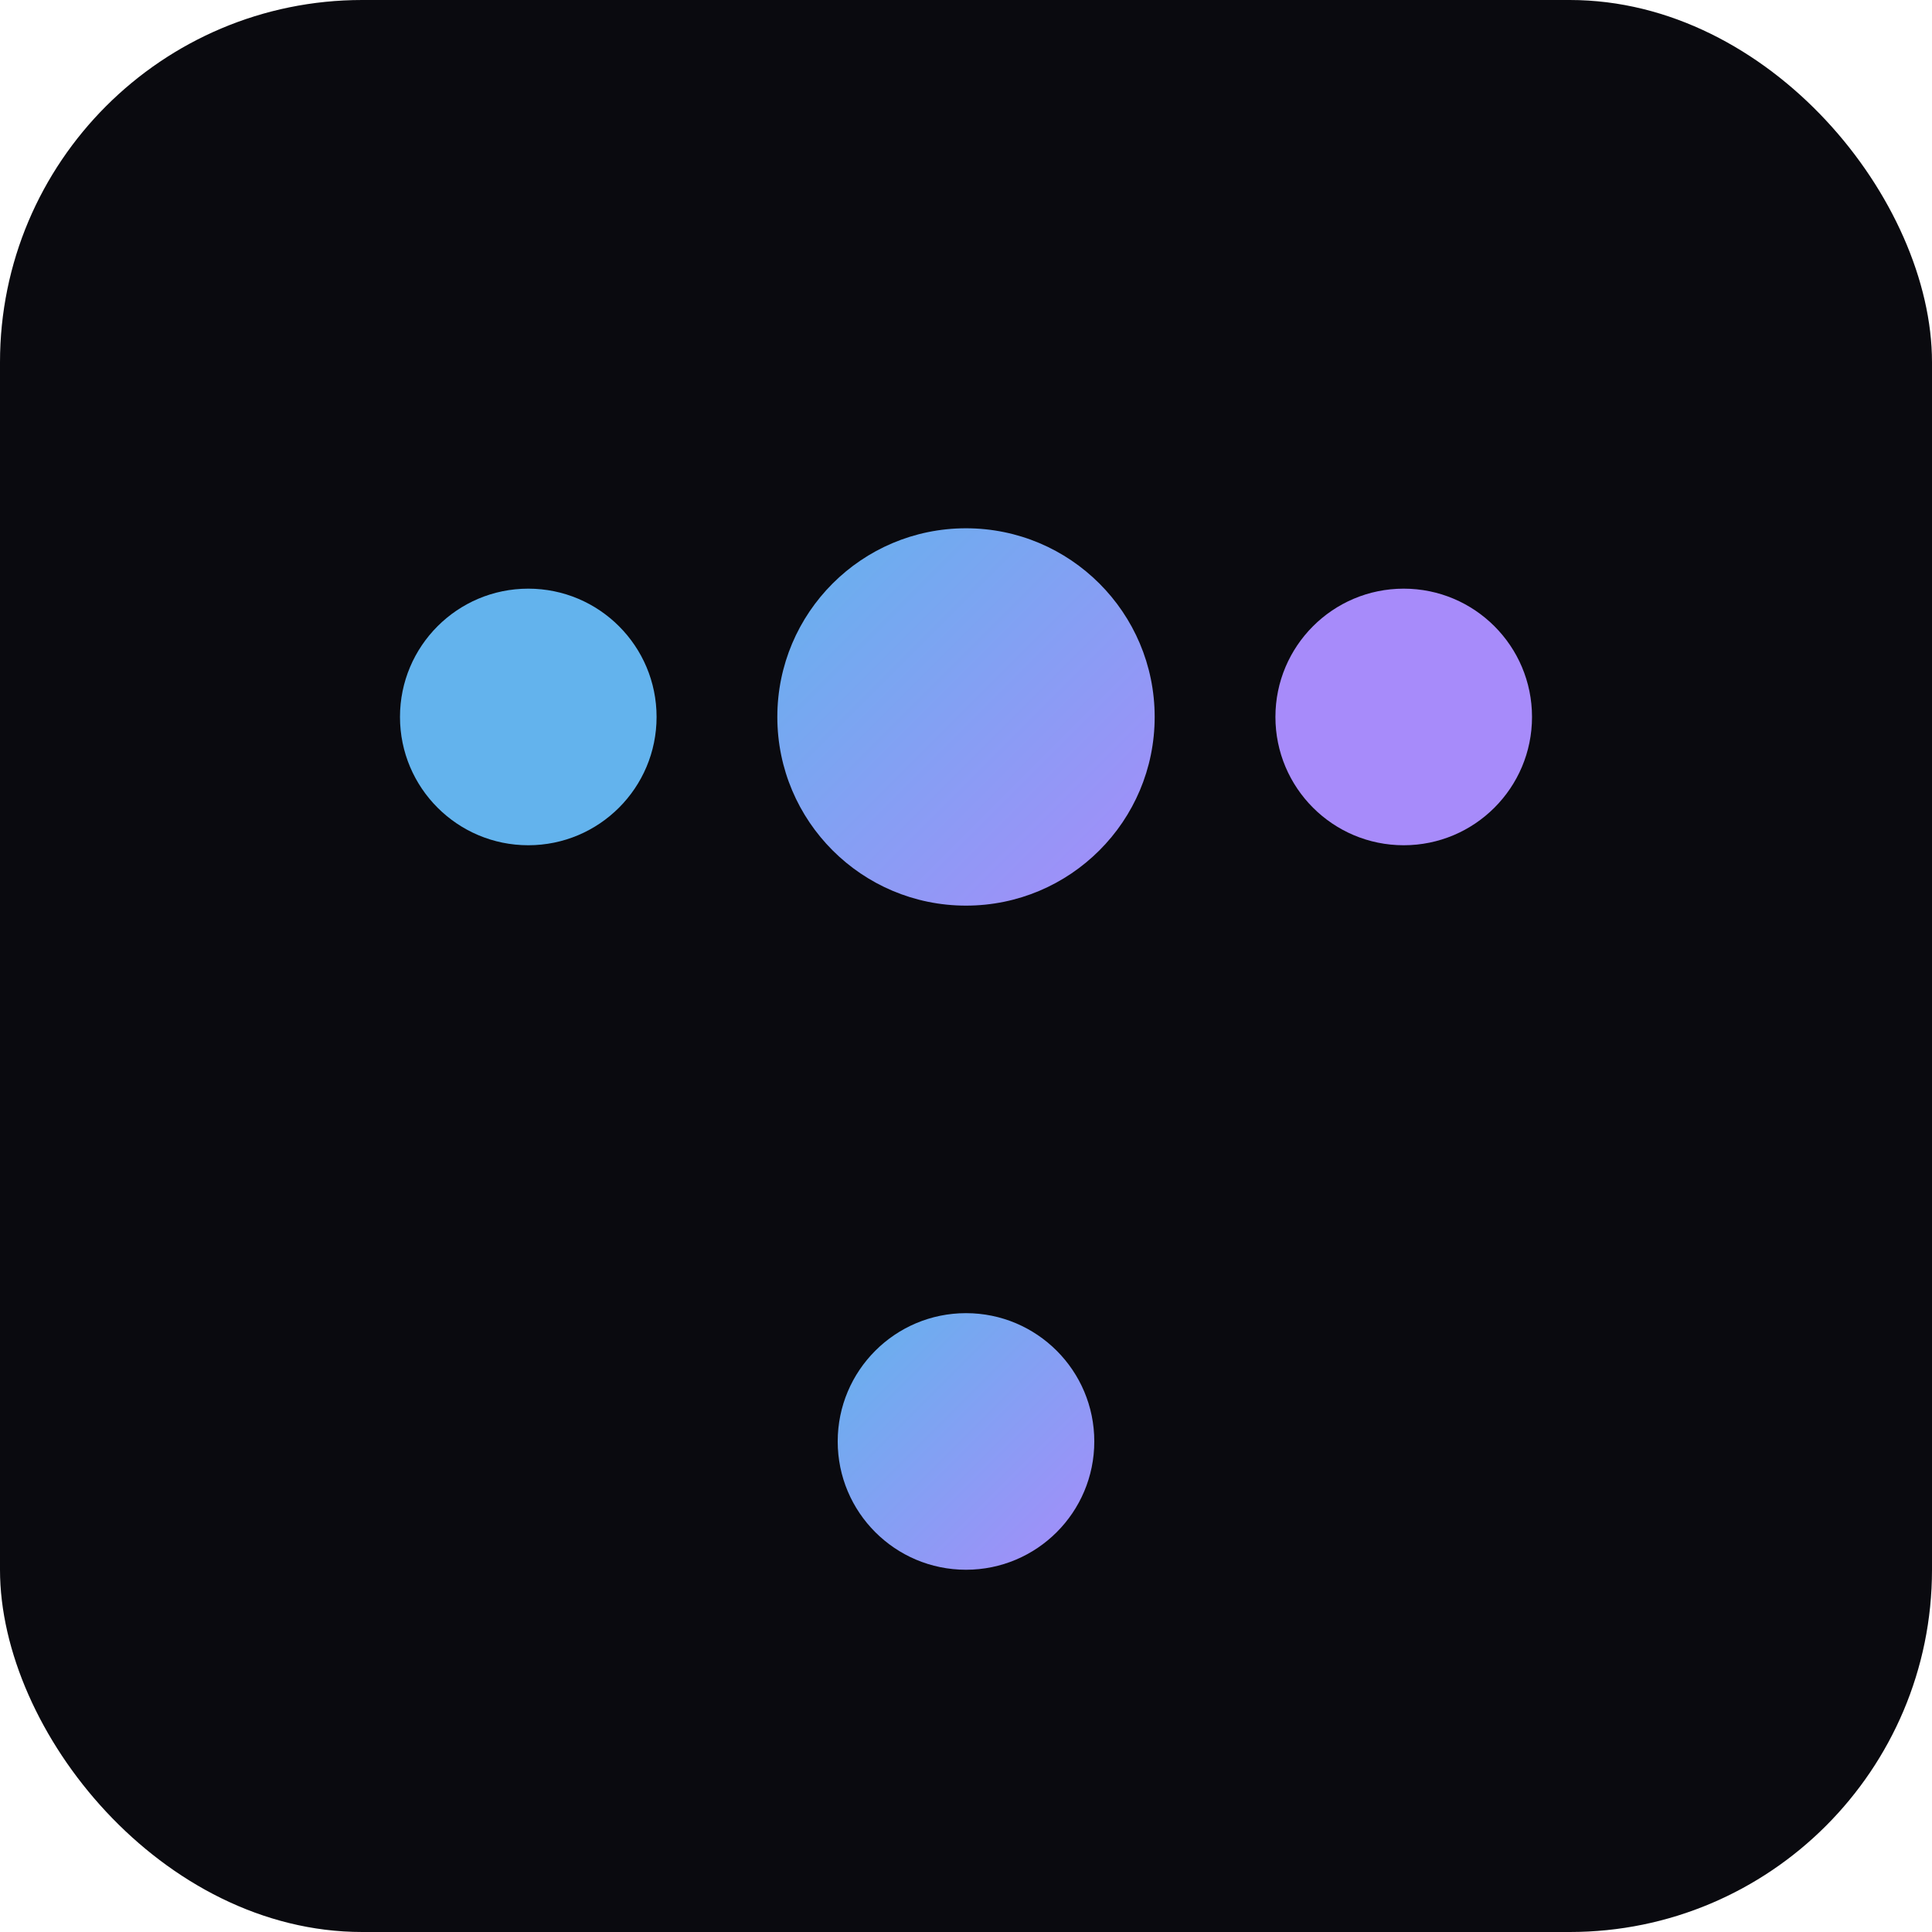
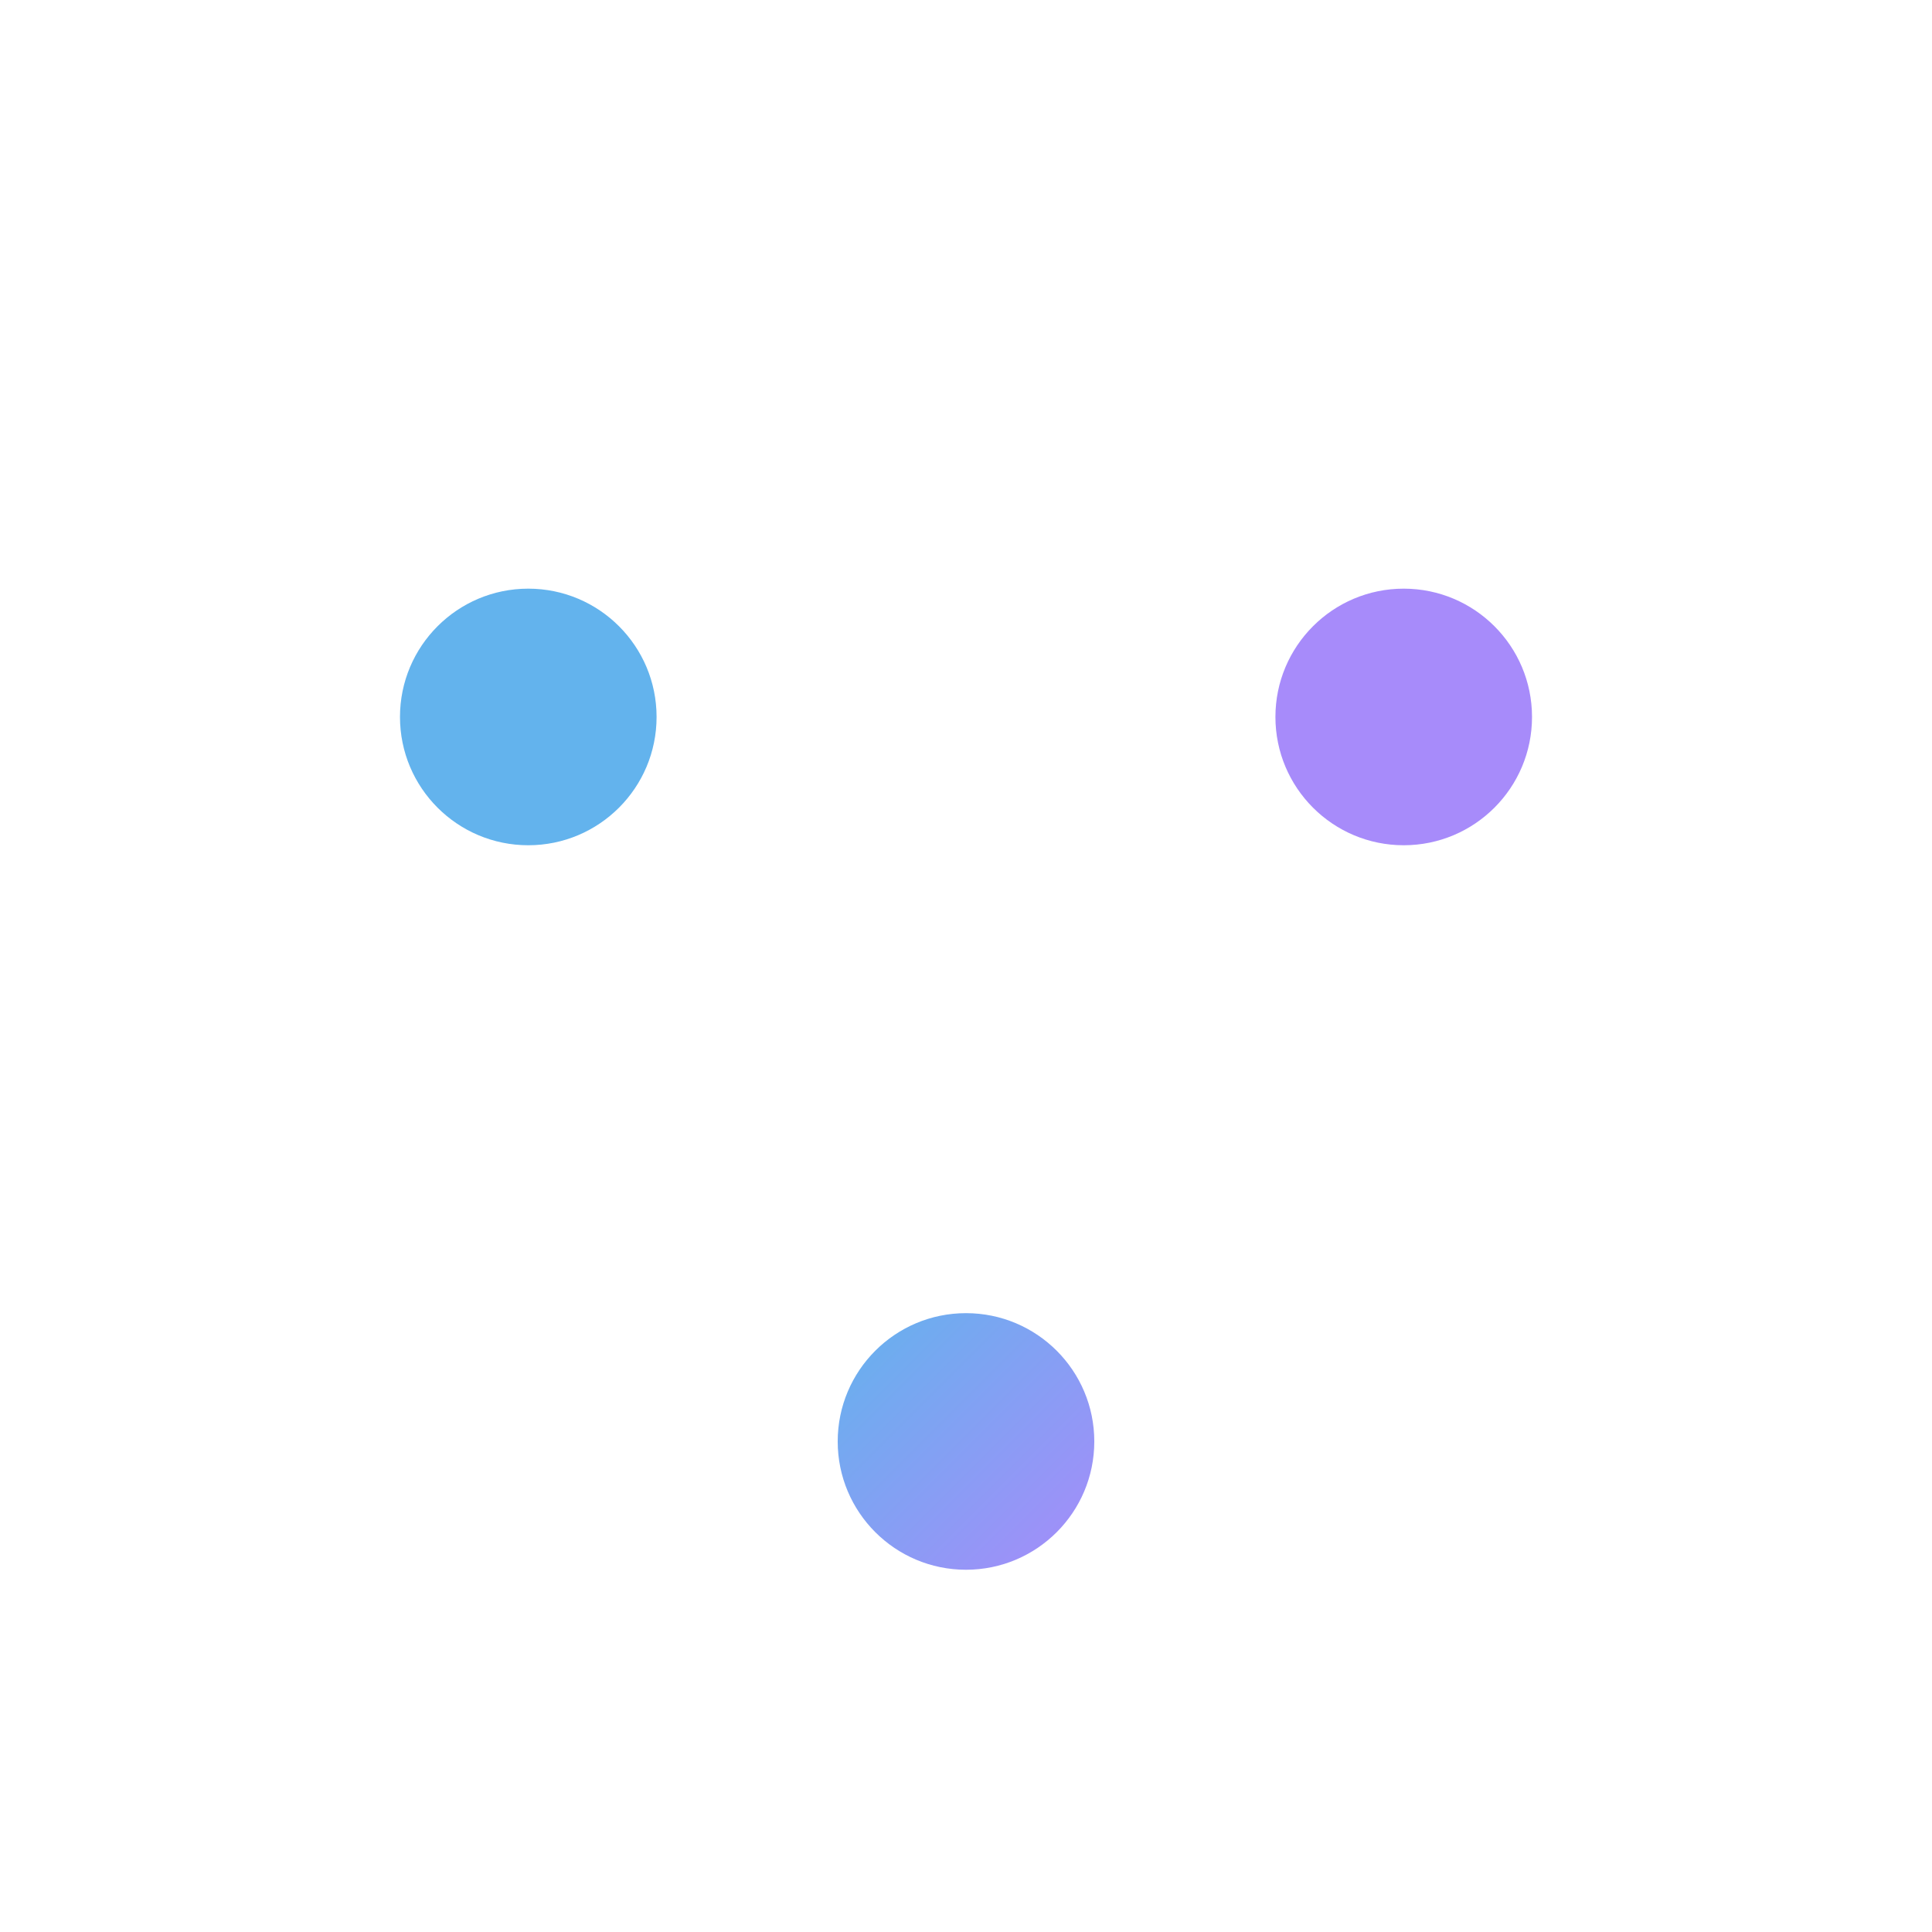
<svg xmlns="http://www.w3.org/2000/svg" width="512" height="512" viewBox="0 0 512 512" fill="none">
  <defs>
    <linearGradient id="gradient" x1="0%" y1="0%" x2="100%" y2="100%">
      <stop offset="0%" stop-color="#63b3ed" />
      <stop offset="100%" stop-color="#a78bfa" />
    </linearGradient>
  </defs>
-   <rect width="512" height="512" rx="96" fill="#0a0a0f" />
-   <line x1="140" y1="190" x2="372" y2="190" stroke="url(#gradient)" stroke-width="28" stroke-linecap="round" />
  <line x1="256" y1="190" x2="256" y2="382" stroke="url(#gradient)" stroke-width="28" stroke-linecap="round" />
  <circle cx="140" cy="190" r="34" fill="#63b3ed" />
  <circle cx="372" cy="190" r="34" fill="#a78bfa" />
-   <circle cx="256" cy="190" r="50" fill="url(#gradient)" />
  <circle cx="256" cy="382" r="34" fill="url(#gradient)" />
</svg>